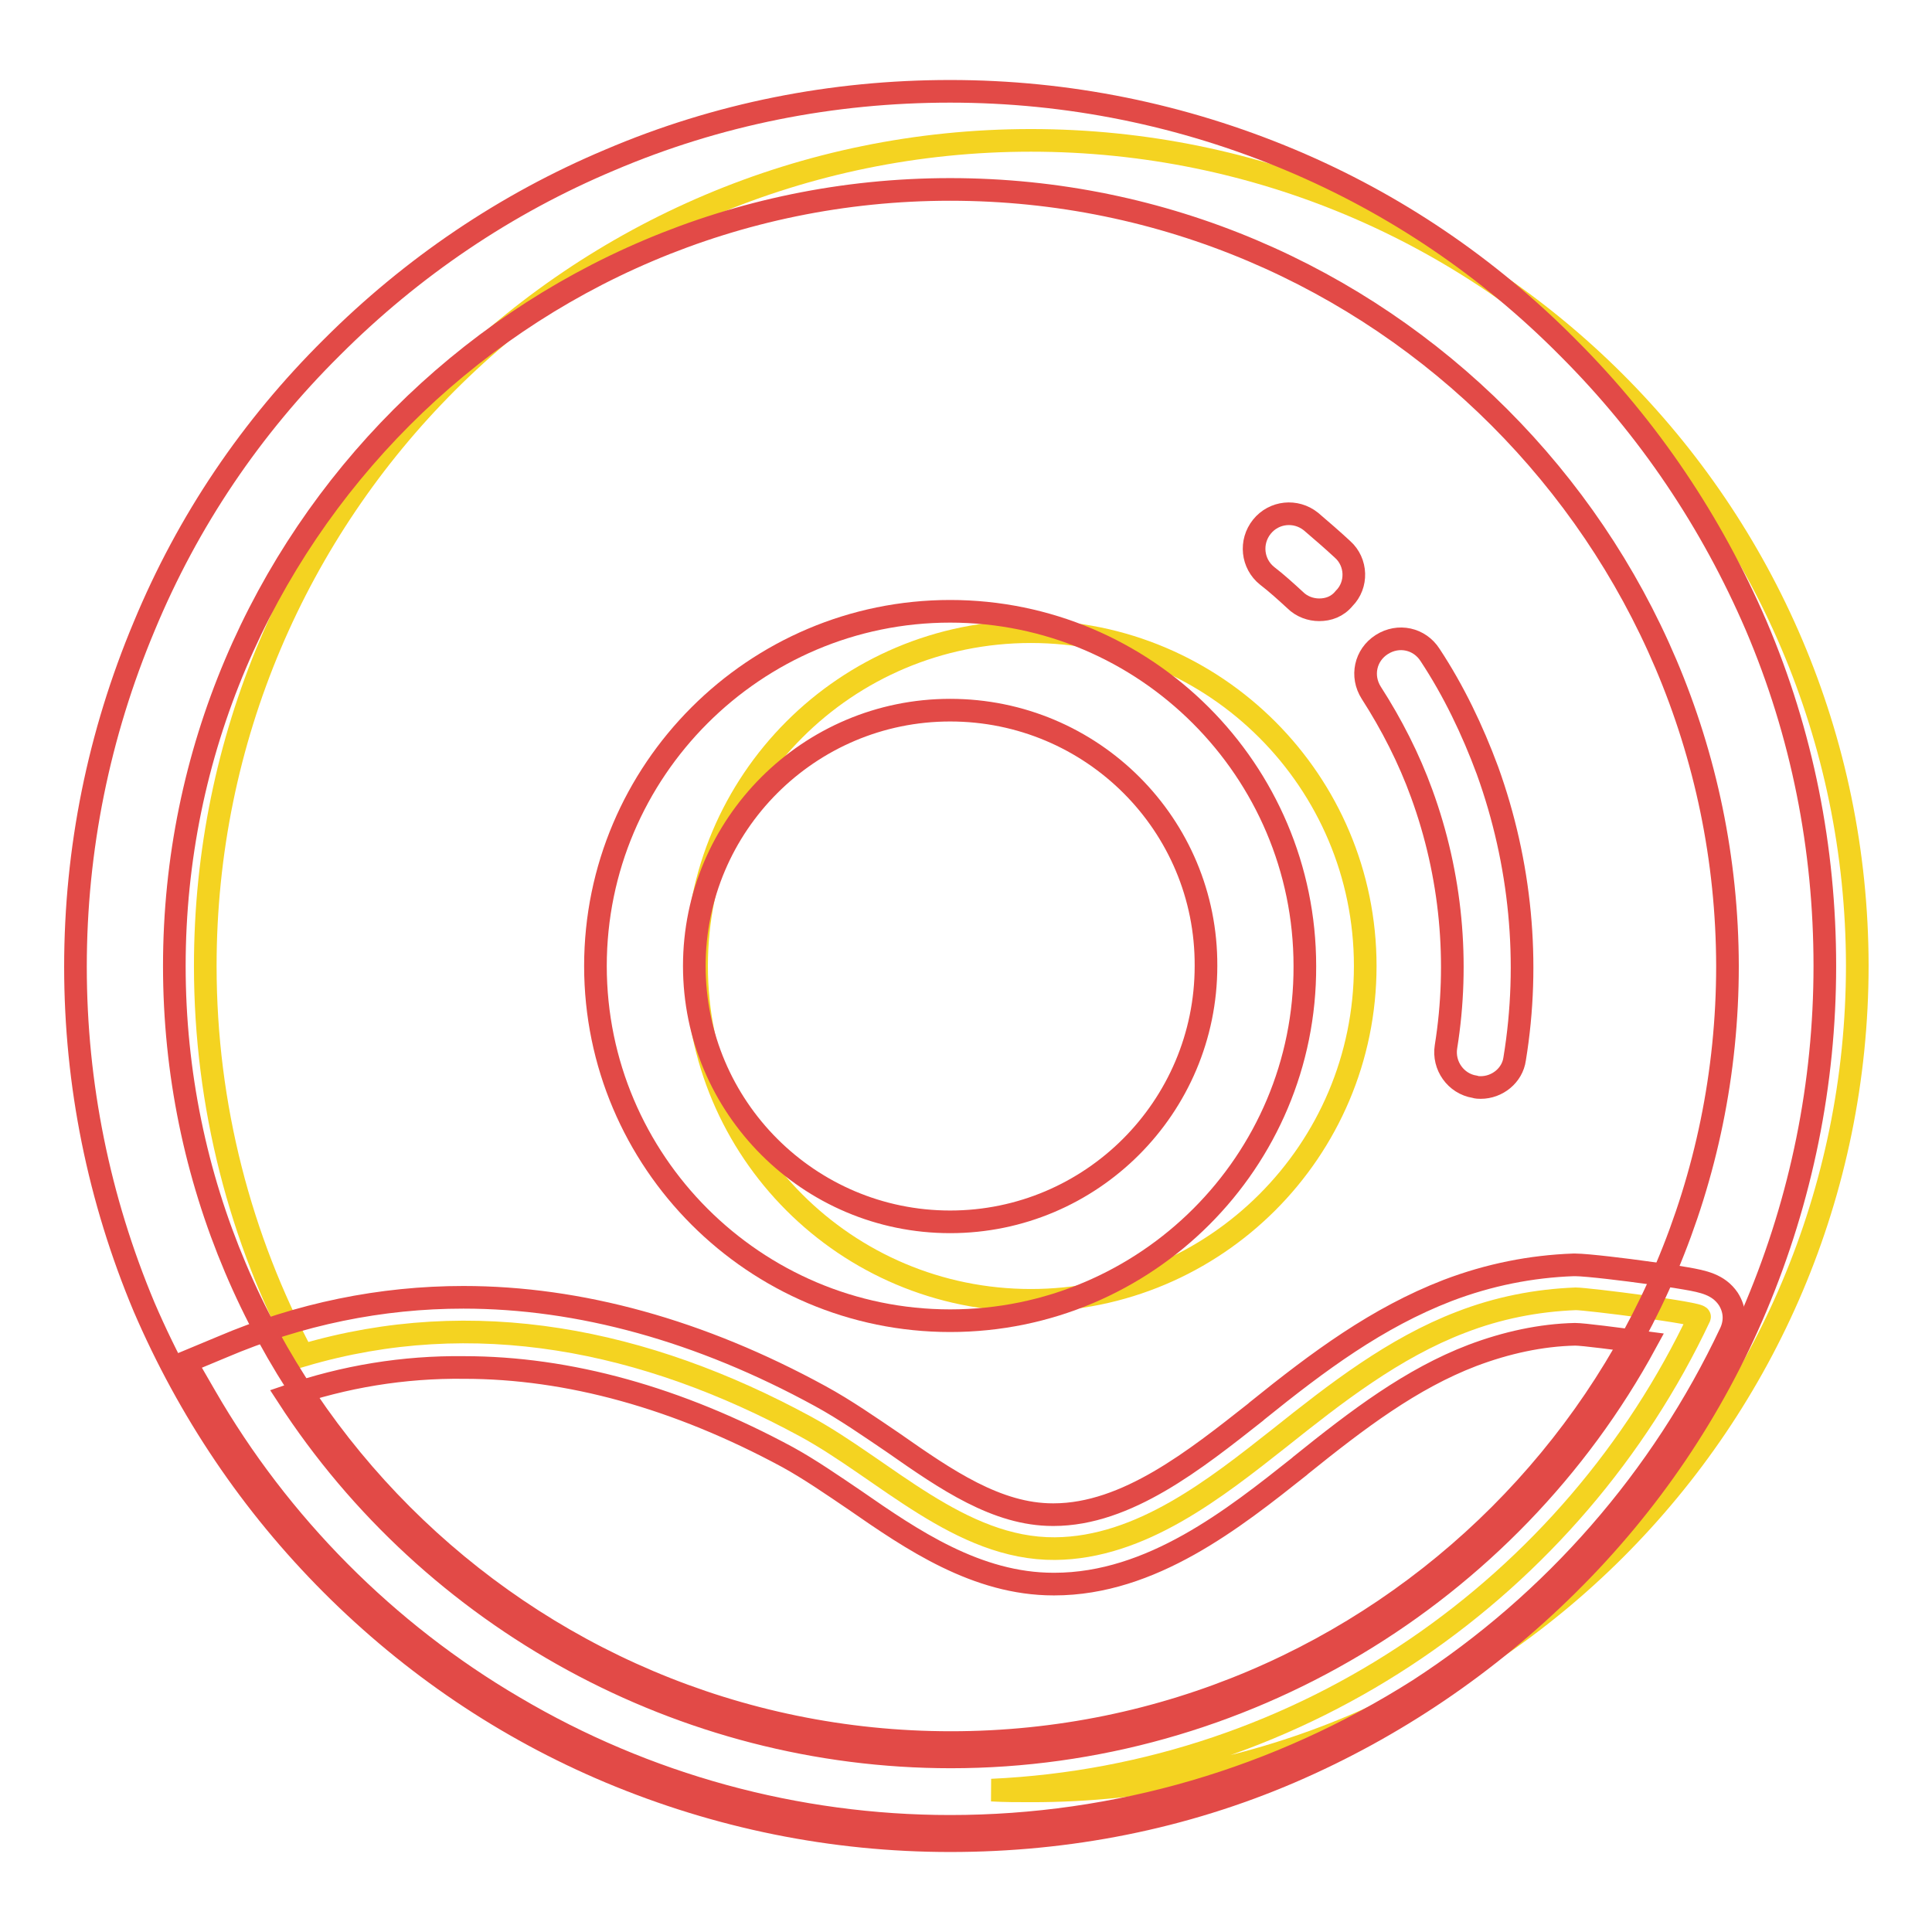
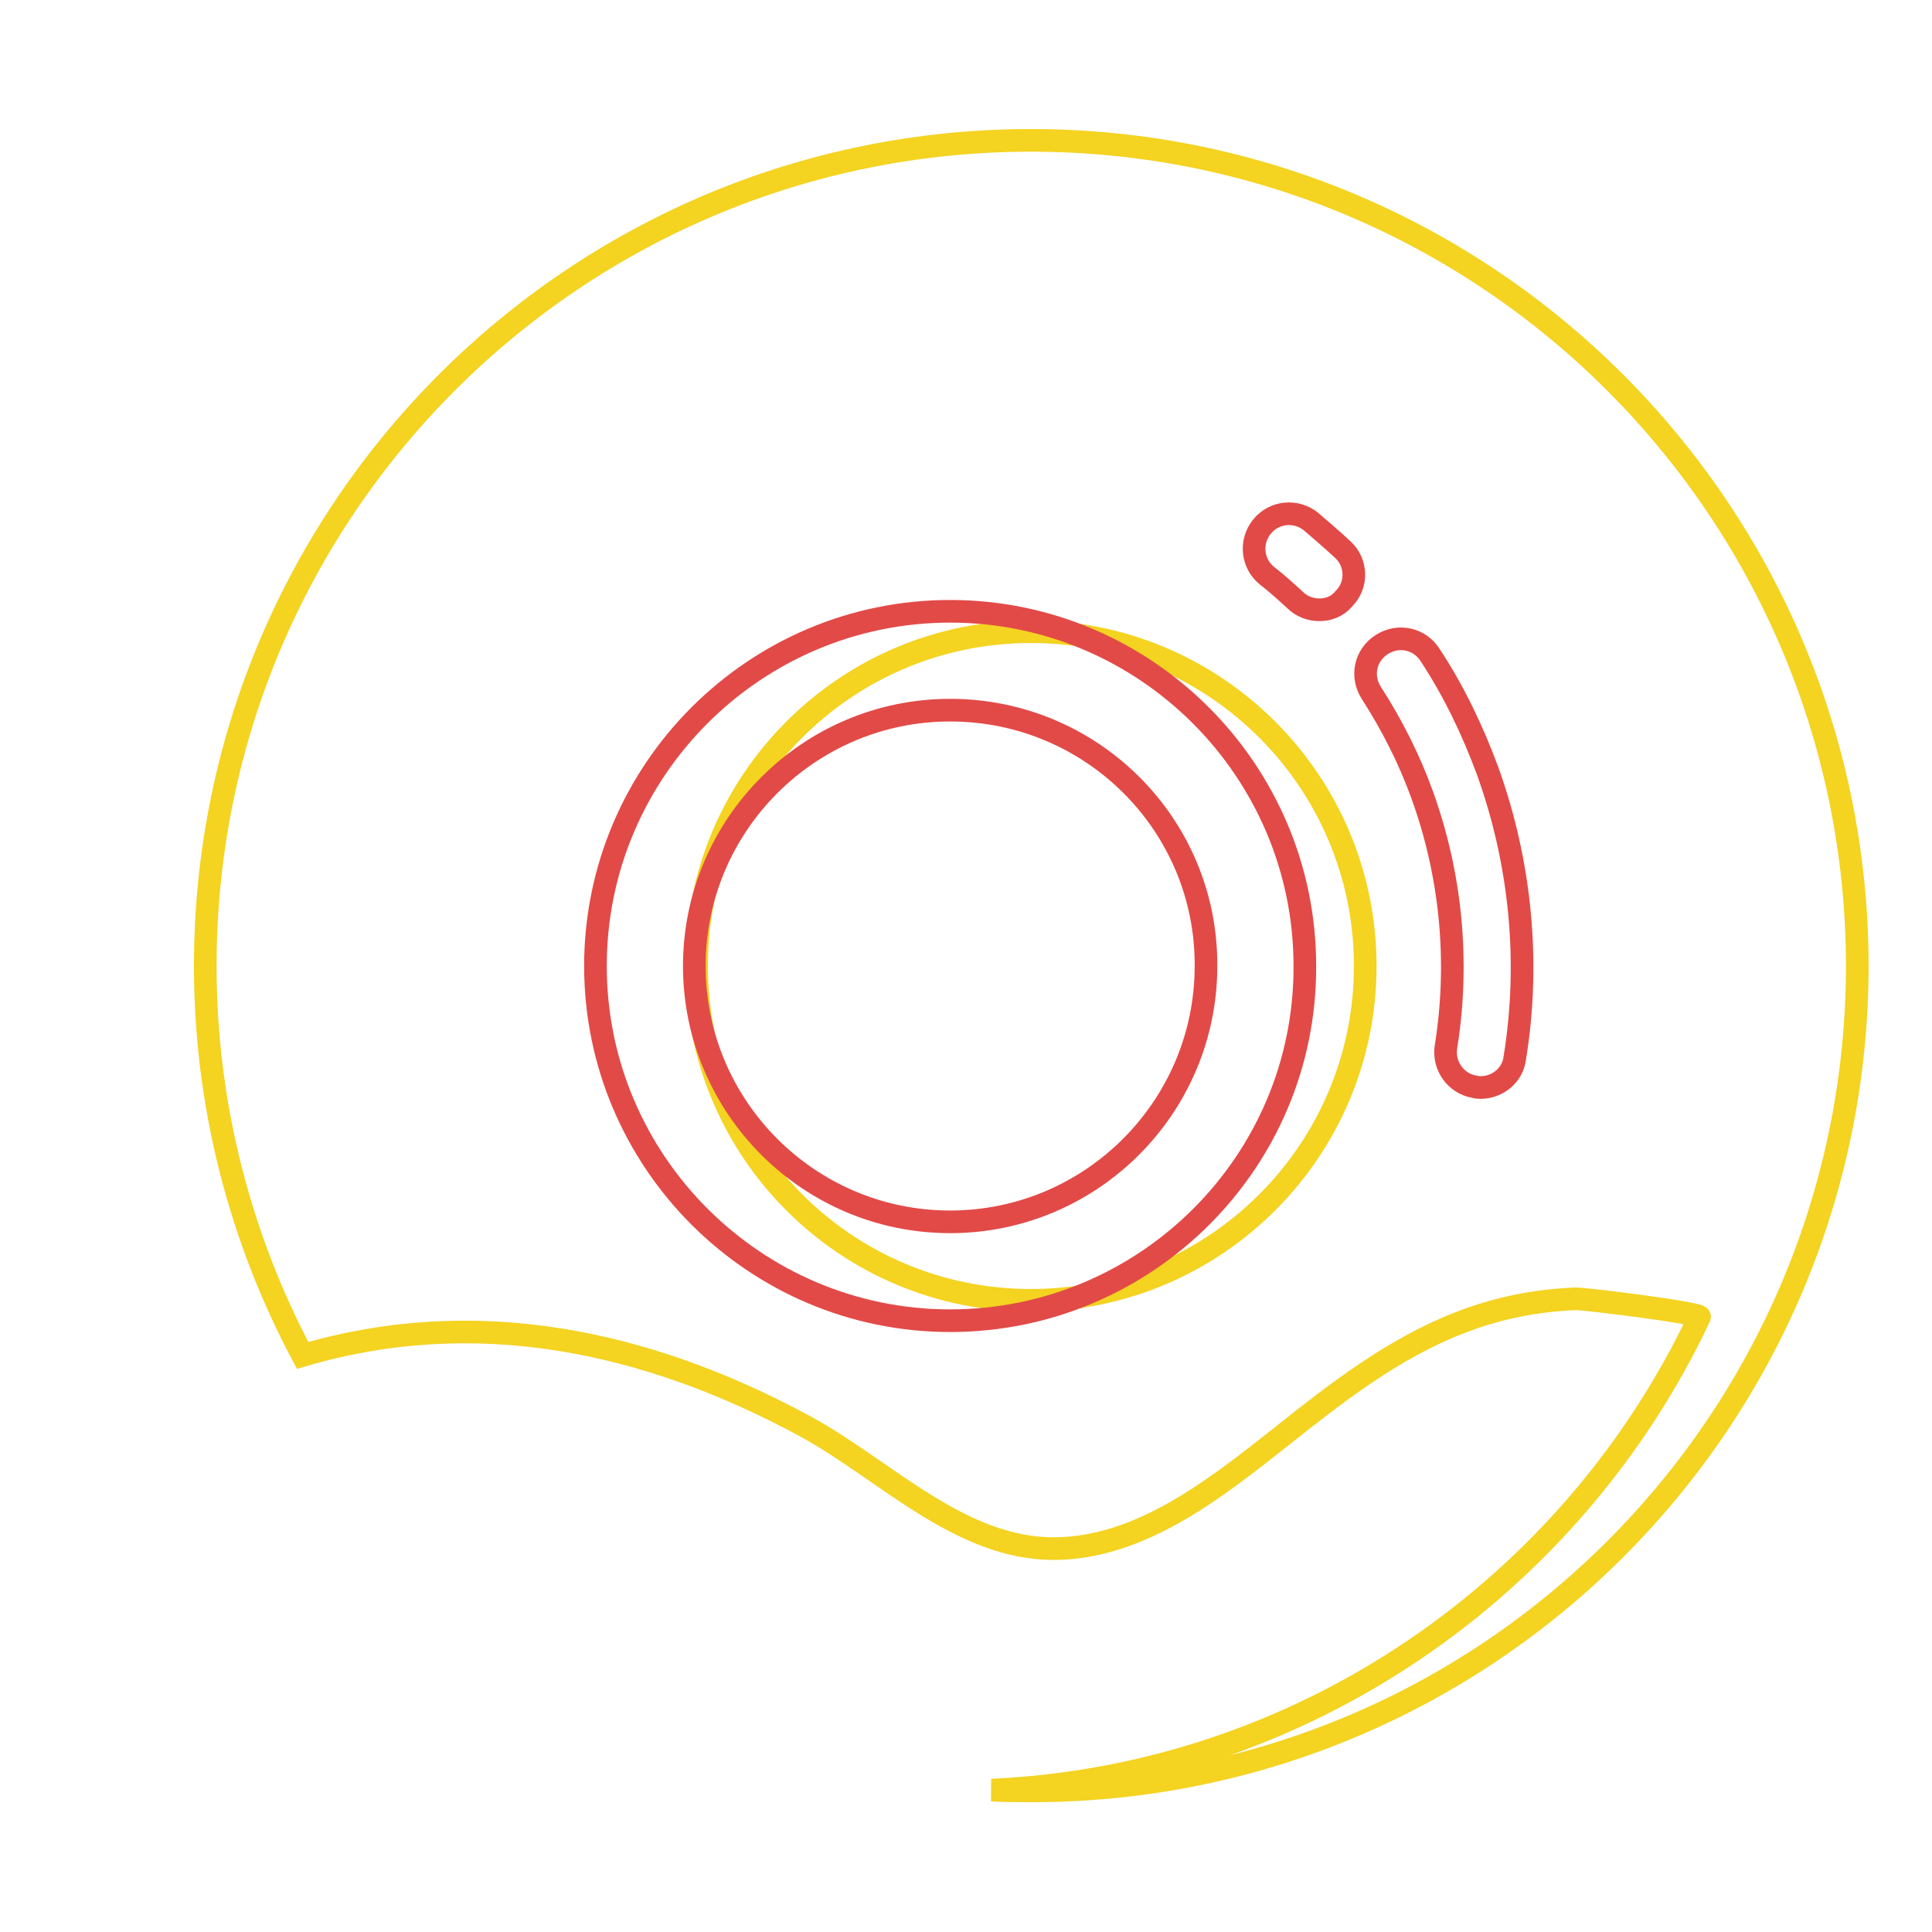
<svg xmlns="http://www.w3.org/2000/svg" version="1.1" x="0px" y="0px" viewBox="0 0 256 256" enable-background="new 0 0 256 256" xml:space="preserve">
  <g>
    <path stroke-width="3" fill-opacity="0" stroke="#f4d321" d="M136.6,18.6c-60.4,0-109.4,49-109.4,109.4c0,18.6,4.7,36.2,12.9,51.6c22.7-6.7,45.4-2.1,66.6,9.4 c10.5,5.7,20.5,16.3,33.1,16.2c11.4-0.1,21.3-8,29.8-14.7c7.4-5.9,15.1-11.9,24-15.3c4.9-1.9,10-2.9,15.2-3.1 c1.5,0,16.6,1.9,16.4,2.4c-16.8,35.6-52.3,60.8-93.8,62.7c1.7,0.1,3.5,0.1,5.3,0.1c60.4,0,109.4-49,109.4-109.4 C246,67.6,197,18.6,136.6,18.6z M136.6,172.3c-24.5,0-44.3-19.8-44.3-44.3c0-24.5,19.8-44.3,44.3-44.3c24.5,0,44.3,19.9,44.3,44.3 C180.9,152.5,161,172.3,136.6,172.3z" />
-     <path stroke-width="3" fill-opacity="0" stroke="#e24a47" d="M125.9,242c-20.4,0-40.4-5.5-57.8-15.8C51.2,216.3,37,202,27.2,185l-2.6-4.5l4.8-2 c10.3-4.4,21.1-6.6,32-6.6c15.4,0,31.4,4.4,47.3,13.1c3.3,1.8,6.6,4.1,9.7,6.2c7,4.9,13.7,9.5,21.1,9.5h0.1 c9.7,0,18.8-7.3,26.8-13.6l0.1-0.1c8.3-6.7,16-12.4,25.3-16c5.5-2.1,11.1-3.2,16.7-3.4h0.2c1.6,0,7.2,0.7,9.3,1 c1.5,0.2,3.7,0.5,5.4,0.8c2.3,0.4,4.3,0.8,5.6,2.7c0.9,1.4,1,3,0.3,4.5l0,0c-9.1,19.3-23.4,35.7-41.3,47.3 C169.4,235.7,148,242,125.9,242z M38.1,185c19.2,29.6,52.4,47.8,87.9,47.8c38.4,0,73.9-21.4,92.1-54.9c-3.8-0.5-8.3-1.1-9.4-1.1 c-4.5,0.1-9.1,1.1-13.6,2.8c-8.1,3.1-15.1,8.4-22.8,14.6l-0.1,0.1c-8.7,6.9-19.6,15.6-32.5,15.6h-0.1c-10.2,0-18.8-5.9-26.3-11.1 c-3.1-2.1-6-4.1-8.9-5.7c-14.6-7.9-29.1-11.9-42.9-11.9C53.5,181.1,45.6,182.4,38.1,185L38.1,185z" />
-     <path stroke-width="3" fill-opacity="0" stroke="#e24a47" d="M125.9,243.9c-15.6,0-30.8-3.1-45.1-9.1C67,229,54.6,220.6,44,210c-10.7-10.7-19-23.1-24.9-36.8 c-6-14.3-9.1-29.5-9.1-45.1s3.1-30.8,9.1-45.1C24.9,69,33.3,56.6,44,46C54.6,35.4,67,27,80.8,21.2c14.3-6.1,29.5-9.1,45.1-9.1 c15.6,0,30.8,3.1,45.1,9.1c13.8,5.8,26.2,14.2,36.8,24.9c10.7,10.7,19,23.1,24.9,36.8c6.1,14.3,9.1,29.5,9.1,45.1 s-3.1,30.8-9.1,45.1c-5.8,13.8-14.2,26.2-24.9,36.8c-10.7,10.6-23.1,19-36.8,24.9C156.8,240.9,141.6,243.9,125.9,243.9z  M125.9,25.1C69.2,25.1,23.1,71.3,23.1,128c0,56.7,46.1,102.9,102.9,102.9c56.7,0,102.9-46.1,102.9-102.9 C228.8,71.3,182.7,25.1,125.9,25.1z" />
    <path stroke-width="3" fill-opacity="0" stroke="#e24a47" d="M174.8,80.8c-1.1,0-2.3-0.4-3.2-1.3c-1.2-1.1-2.4-2.2-3.7-3.2c-2-1.6-2.3-4.5-0.7-6.5 c1.6-2,4.5-2.3,6.5-0.7c1.4,1.2,2.8,2.4,4.2,3.7c1.9,1.7,2,4.7,0.2,6.5C177.2,80.4,176,80.8,174.8,80.8z M196.2,144.1 c-0.2,0-0.5,0-0.8-0.1c-2.5-0.4-4.2-2.8-3.8-5.3c1.8-11.2,0.7-22.8-3.2-33.5c-1.7-4.7-4-9.2-6.7-13.4c-1.4-2.2-0.8-5,1.4-6.4 c2.2-1.4,5-0.8,6.4,1.4c3.1,4.7,5.6,9.9,7.6,15.3c4.4,12.2,5.7,25.4,3.6,38.2C200.4,142.5,198.4,144.1,196.2,144.1z" />
    <path stroke-width="3" fill-opacity="0" stroke="#e24a47" d="M125.9,175c-25.9,0-47-21.1-47-47c0-25.9,21.1-47,47-47c25.9,0,47,21.1,47,47 C173,153.9,151.9,175,125.9,175z M125.9,94.1C107.2,94.1,92,109.3,92,128c0,18.7,15.2,33.9,33.9,33.9c18.7,0,33.9-15.2,33.9-33.9 C159.9,109.3,144.7,94.1,125.9,94.1z" />
  </g>
</svg>